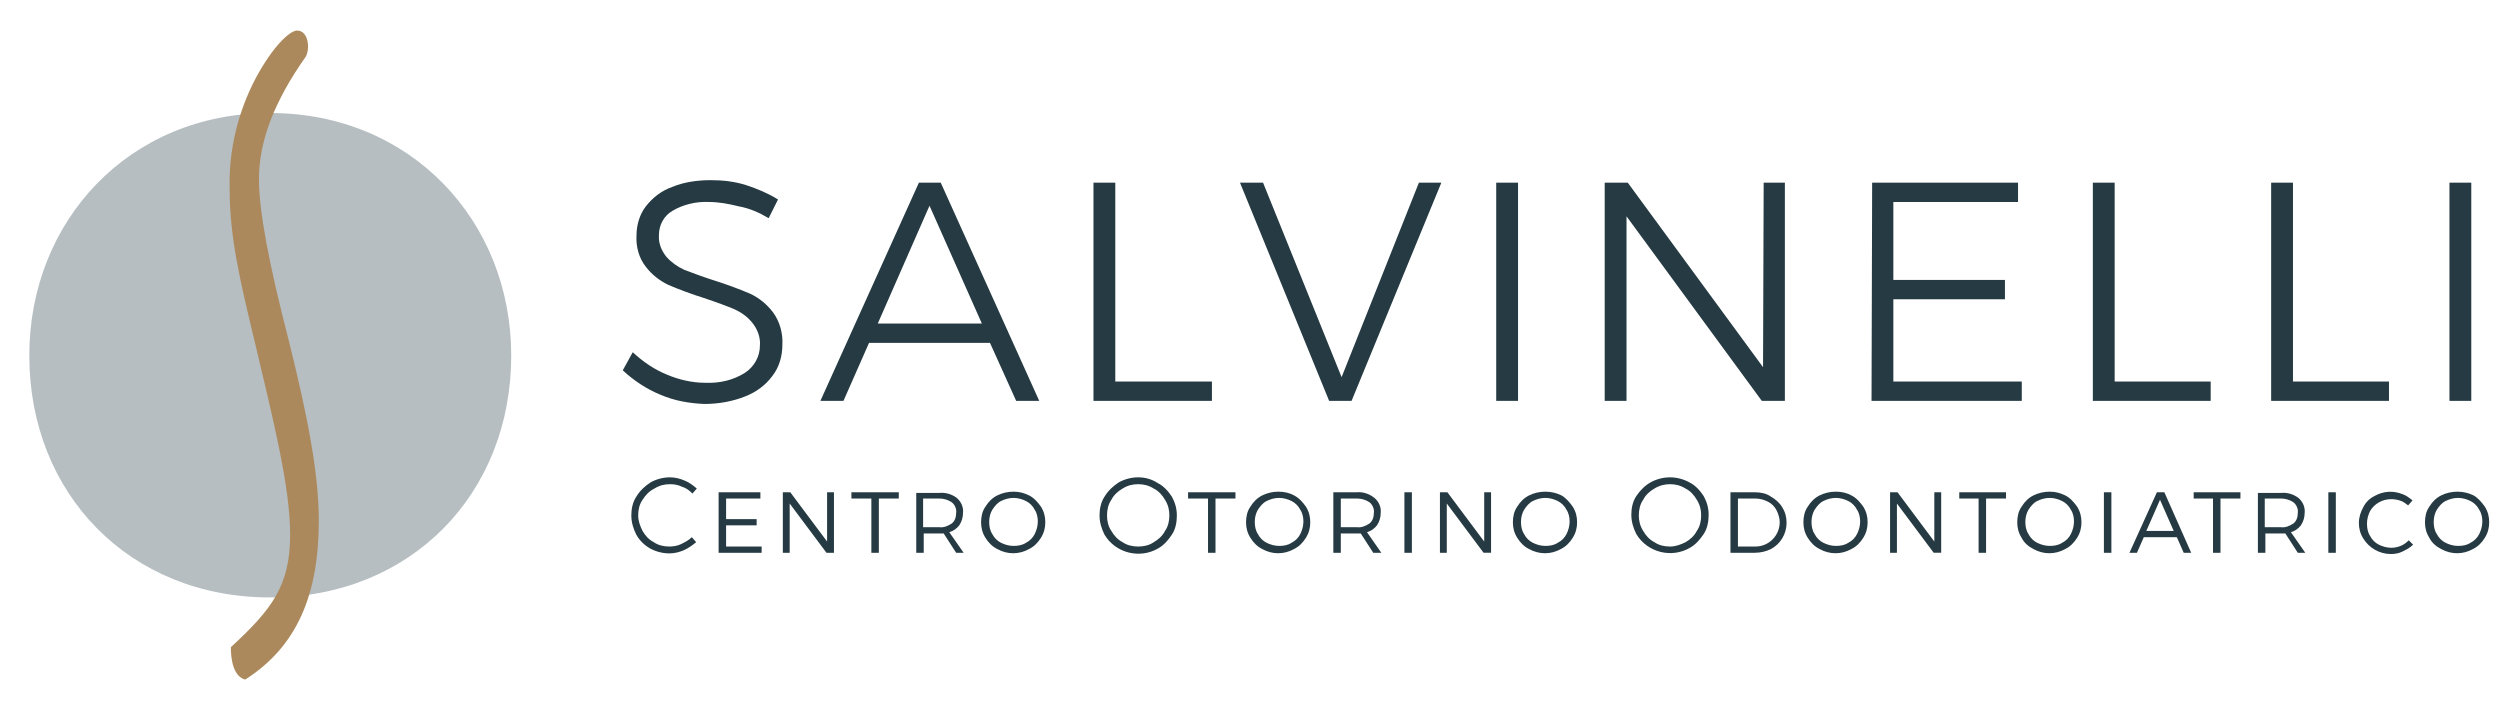
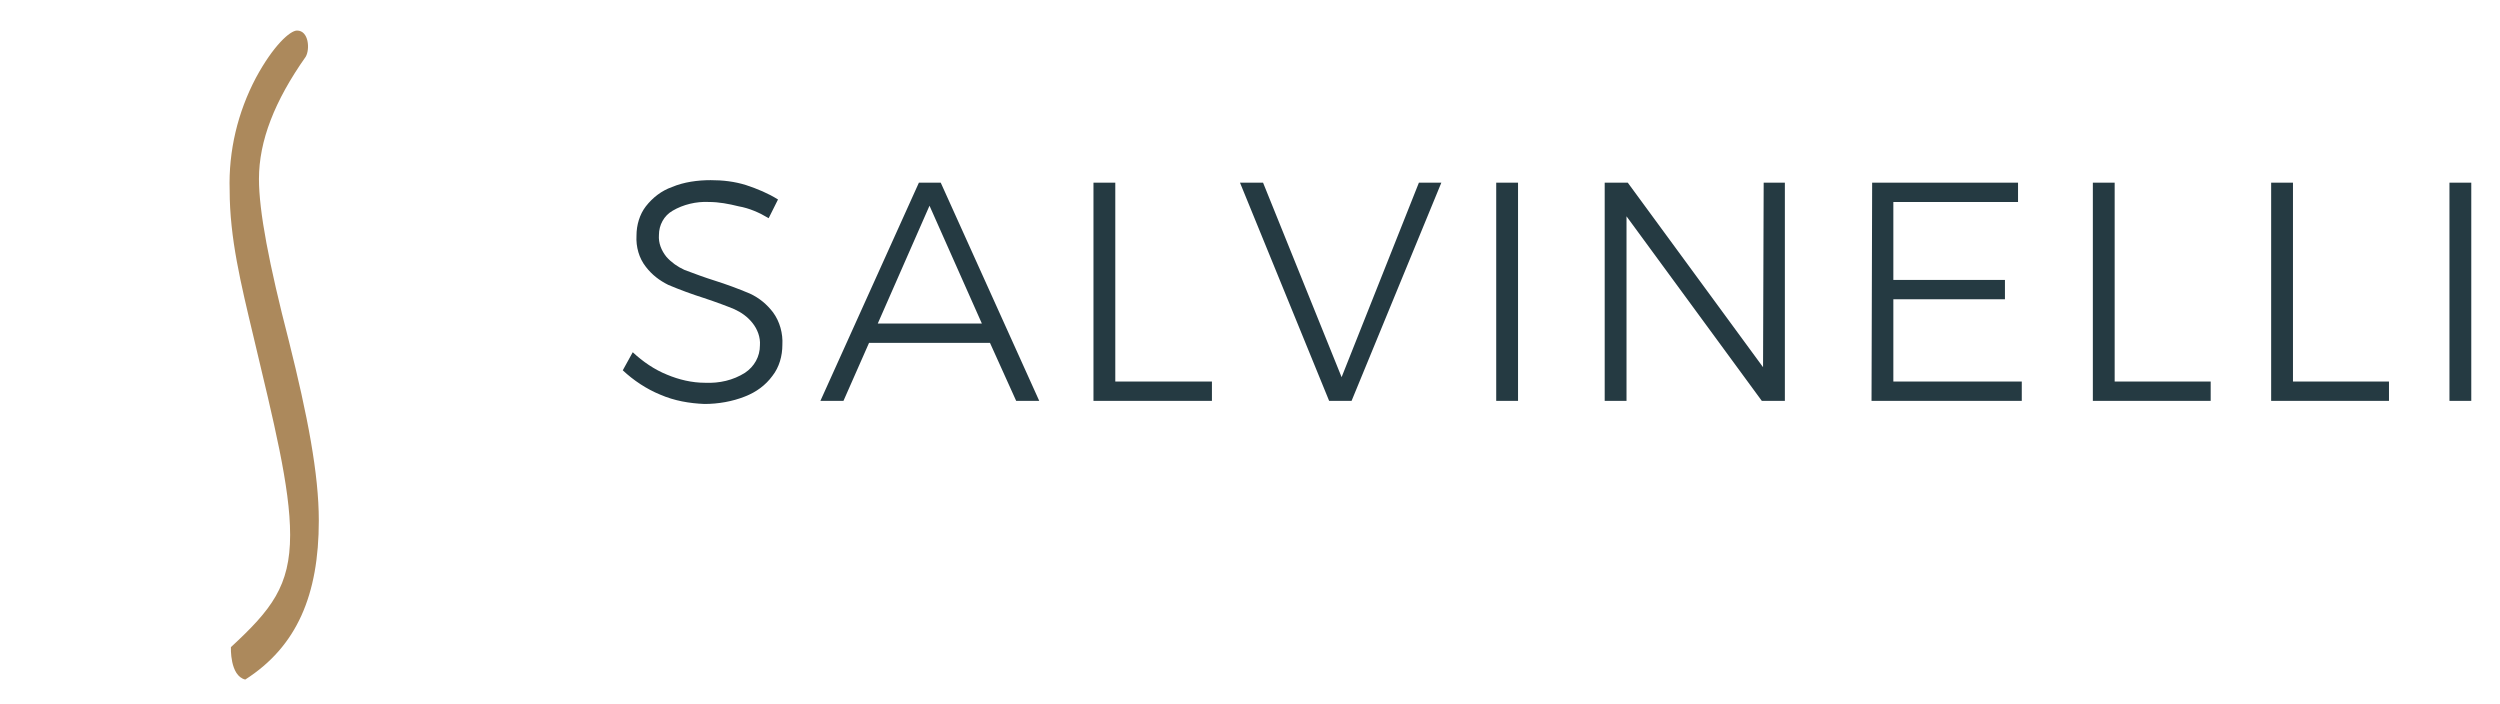
<svg xmlns="http://www.w3.org/2000/svg" version="1.1" id="Livello_1" x="0px" y="0px" viewBox="0 0 401 113" style="enable-background:new 0 0 401 113;" xml:space="preserve">
  <style type="text/css">
	.st0{fill:#B6BEC1;}
	.st1{fill:#AC895C;}
	.st2{fill:#253A42;}
	.st3{clip-path:url(#SVGID_00000055677260410307317170000002329045780430391197_);}
</style>
  <g id="Raggruppa_3724" transform="translate(0 13.227)">
-     <path id="Tracciato_762" class="st0" d="M43.3,82.6C65.9,82.6,82,66,82,43.8C82,22.2,65.9,4.9,43.3,4.9S4.7,22.2,4.7,43.8   C4.7,66,20.8,82.6,43.3,82.6" />
-   </g>
+     </g>
  <g id="Raggruppa_3725" transform="translate(32.137 0)">
    <path id="Tracciato_763" class="st1" d="M16.9,9.1c0.7-1.2,0.5-4.2-1.4-4.2c-1.1,0-3.8,2.4-6.6,7.6c-2.9,5.5-4.4,11.7-4.2,18   c0,7.7,1.8,15,3.8,23.4c3.3,13.9,5.9,24.2,5.9,31.9c0,8.2-3,12-9.5,18c0,0-0.2,4.6,2.3,5.2c8.3-5.3,11.8-13.6,11.8-25.5   c0-7.5-1.8-16.8-4.8-28.8C11,42.3,9.4,33.9,9.4,28.7C9.4,22.6,11.9,16.2,16.9,9.1" />
  </g>
  <g id="Raggruppa_3726" transform="translate(96.566 71.664)">
-     <path id="Tracciato_764" class="st2" d="M14.5,7.5l0.7-0.8c-0.6-0.5-1.2-1-2-1.3c-0.7-0.3-1.5-0.5-2.3-0.5c-1.1,0-2.2,0.3-3.1,0.8   C6.9,6.3,6.1,7,5.5,8c-0.6,0.9-0.8,2-0.8,3c0,1.1,0.3,2.1,0.8,3.1c0.5,0.9,1.3,1.7,2.2,2.2c0.9,0.5,2,0.8,3.1,0.8   c0.8,0,1.6-0.2,2.3-0.5c0.7-0.3,1.4-0.8,2-1.3l-0.7-0.8c-0.5,0.5-1.1,0.8-1.7,1.1c-0.6,0.3-1.3,0.4-1.9,0.4c-0.9,0-1.8-0.2-2.5-0.7   c-0.8-0.4-1.4-1.1-1.8-1.8c-0.4-0.8-0.7-1.6-0.7-2.5c0-0.9,0.2-1.8,0.7-2.5C7,7.7,7.6,7.1,8.4,6.7C9.2,6.2,10,6,10.9,6   c0.7,0,1.3,0.1,1.9,0.4C13.5,6.6,14,7,14.5,7.5 M18.7,17h6.9v-1h-5.7v-3.4h4.9v-1h-4.9V8.3h5.5v-1h-6.7V17z M29,17h1.1V9.1L36,17   h1.2V7.3h-1.1v7.9l-5.9-7.9H29V17z M40,8.3h3.2V17h1.2V8.3h3.2v-1H40V8.3z M58,17l-2.3-3.3c0.7-0.2,1.2-0.6,1.6-1.1   c0.4-0.6,0.6-1.3,0.6-2c0.1-0.9-0.3-1.8-1-2.4c-0.8-0.6-1.8-0.9-2.8-0.8h-3.7V17h1.2v-3.1h2.6c0.2,0,0.4,0,0.6,0l2,3.1L58,17z    M51.5,12.9V8.3h2.6c0.7,0,1.4,0.2,2,0.6c0.5,0.4,0.8,1.1,0.7,1.7c0,0.7-0.2,1.3-0.7,1.7c-0.6,0.4-1.3,0.7-2,0.6H51.5z M66,7.2   c-0.9,0-1.8,0.2-2.6,0.6c-0.8,0.4-1.4,1-1.9,1.8c-0.5,0.7-0.7,1.6-0.7,2.5c0,0.9,0.2,1.7,0.7,2.5c0.5,0.8,1.1,1.4,1.9,1.8   c1.6,0.9,3.5,0.9,5.1,0c0.8-0.4,1.4-1,1.9-1.8c0.5-0.8,0.7-1.6,0.7-2.5c0-0.9-0.2-1.7-0.7-2.5c-0.5-0.7-1.1-1.4-1.9-1.8   C67.7,7.4,66.9,7.2,66,7.2 M66,8.2c0.7,0,1.4,0.2,2,0.5c0.6,0.3,1.1,0.8,1.4,1.4c0.4,0.6,0.5,1.3,0.5,1.9c0,0.7-0.2,1.4-0.5,2   c-0.3,0.6-0.8,1.1-1.4,1.4c-0.6,0.4-1.3,0.5-2,0.5c-0.7,0-1.4-0.2-2-0.5c-0.6-0.3-1.1-0.8-1.4-1.4c-0.4-0.6-0.5-1.3-0.5-2   c0-0.7,0.2-1.4,0.5-1.9c0.4-0.6,0.8-1.1,1.4-1.4C64.6,8.4,65.3,8.2,66,8.2 M86,4.9c-1.1,0-2.2,0.3-3.1,0.8C82,6.3,81.2,7,80.6,8   c-0.6,0.9-0.8,2-0.8,3c0,1.1,0.3,2.1,0.8,3.1c1.8,3,5.7,3.9,8.6,2.2c0.9-0.5,1.6-1.3,2.2-2.2c0.6-0.9,0.8-2,0.8-3.1   c0-1.1-0.3-2.1-0.8-3c-0.6-0.9-1.3-1.7-2.3-2.2C88.2,5.2,87.1,4.9,86,4.9 M86,6c0.9,0,1.7,0.2,2.5,0.7c0.8,0.4,1.4,1.1,1.8,1.8   c0.5,0.8,0.7,1.6,0.7,2.5c0,0.9-0.2,1.8-0.7,2.5c-0.4,0.8-1.1,1.4-1.8,1.8C87.8,15.8,86.9,16,86,16c-0.9,0-1.8-0.2-2.5-0.7   c-0.8-0.4-1.4-1.1-1.8-1.8C81.2,12.8,81,11.9,81,11c0-0.9,0.2-1.8,0.7-2.5c0.4-0.8,1.1-1.4,1.8-1.8C84.3,6.2,85.1,6,86,6 M94,8.3   h3.2V17h1.2V8.3h3.2v-1H94V8.3z M108.5,7.2c-0.9,0-1.8,0.2-2.6,0.6c-0.8,0.4-1.4,1-1.9,1.8c-0.5,0.7-0.7,1.6-0.7,2.5   c0,0.9,0.2,1.7,0.7,2.5c0.5,0.8,1.1,1.4,1.9,1.8c1.6,0.9,3.5,0.9,5.1,0c0.8-0.4,1.4-1,1.9-1.8c0.5-0.8,0.7-1.6,0.7-2.5   c0-0.9-0.2-1.7-0.7-2.5c-0.5-0.7-1.1-1.4-1.9-1.8C110.3,7.4,109.4,7.2,108.5,7.2 M108.6,8.2c0.7,0,1.4,0.2,2,0.5   c0.6,0.3,1.1,0.8,1.4,1.4c0.4,0.6,0.5,1.3,0.5,1.9c0,0.7-0.2,1.4-0.5,2c-0.3,0.6-0.8,1.1-1.4,1.4c-0.6,0.4-1.3,0.5-2,0.5   c-0.7,0-1.4-0.2-2-0.5c-0.6-0.3-1.1-0.8-1.4-1.4c-0.4-0.6-0.5-1.3-0.5-2c0-0.7,0.2-1.4,0.5-1.9c0.4-0.6,0.8-1.1,1.4-1.4   C107.2,8.4,107.9,8.2,108.6,8.2 M125,17l-2.3-3.3c0.7-0.2,1.2-0.6,1.6-1.1c0.4-0.6,0.6-1.3,0.6-2c0.1-0.9-0.3-1.8-1-2.4   C123,7.5,122,7.2,121,7.3h-3.7V17h1.2v-3.1h2.6c0.2,0,0.4,0,0.6,0l2,3.1L125,17z M118.5,12.9V8.3h2.6c0.7,0,1.4,0.2,2,0.6   c0.5,0.4,0.8,1.1,0.7,1.7c0,0.7-0.2,1.3-0.7,1.7c-0.6,0.4-1.3,0.7-2,0.6H118.5z M128.7,17h1.2V7.3h-1.2V17z M134.4,17h1.1V9.1   l5.9,7.9h1.2V7.3h-1.1v7.9l-5.9-7.9h-1.2V17z M151.3,7.2c-0.9,0-1.8,0.2-2.6,0.6c-0.8,0.4-1.4,1-1.9,1.8c-0.5,0.7-0.7,1.6-0.7,2.5   c0,0.9,0.2,1.7,0.7,2.5c0.5,0.8,1.1,1.4,1.9,1.8c1.6,0.9,3.5,0.9,5.1,0c0.8-0.4,1.4-1,1.9-1.8c0.5-0.8,0.7-1.6,0.7-2.5   c0-0.9-0.2-1.7-0.7-2.5c-0.5-0.7-1.1-1.4-1.8-1.8C153.1,7.4,152.2,7.2,151.3,7.2 M151.3,8.2c0.7,0,1.4,0.2,2,0.5   c0.6,0.3,1.1,0.8,1.4,1.4c0.4,0.6,0.5,1.3,0.5,1.9c0,0.7-0.2,1.4-0.5,2c-0.3,0.6-0.8,1.1-1.4,1.4c-0.6,0.4-1.3,0.5-2,0.5   c-0.7,0-1.4-0.2-2-0.5c-0.6-0.3-1.1-0.8-1.4-1.4c-0.4-0.6-0.5-1.3-0.5-2c0-0.7,0.2-1.4,0.5-1.9c0.4-0.6,0.8-1.1,1.4-1.4   C149.9,8.4,150.6,8.2,151.3,8.2 M171.3,4.9c-1.1,0-2.2,0.3-3.1,0.8c-0.9,0.5-1.7,1.3-2.3,2.2c-0.6,0.9-0.8,2-0.8,3   c0,1.1,0.3,2.1,0.8,3.1c1.8,3,5.7,3.9,8.6,2.2c0.9-0.5,1.6-1.3,2.2-2.2c0.6-0.9,0.8-2,0.8-3.1c0-1.1-0.3-2.1-0.8-3   c-0.6-0.9-1.3-1.7-2.3-2.2C173.5,5.2,172.4,4.9,171.3,4.9 M171.3,6c0.9,0,1.7,0.2,2.5,0.7c0.8,0.4,1.4,1.1,1.8,1.8   c0.5,0.8,0.7,1.6,0.7,2.5c0,0.9-0.2,1.8-0.7,2.5c-0.4,0.8-1.1,1.4-1.8,1.8c-0.8,0.4-1.6,0.7-2.5,0.7c-0.9,0-1.8-0.2-2.5-0.7   c-0.8-0.4-1.4-1.1-1.8-1.8c-0.5-0.8-0.7-1.6-0.7-2.5c0-0.9,0.2-1.8,0.7-2.5c0.4-0.8,1.1-1.4,1.8-1.8C169.6,6.2,170.5,6,171.3,6    M185,7.3h-4V17h3.9c0.9,0,1.8-0.2,2.6-0.6c1.5-0.8,2.5-2.4,2.5-4.2c0-0.9-0.2-1.7-0.7-2.5c-0.4-0.7-1.1-1.3-1.8-1.7   C186.8,7.5,185.9,7.3,185,7.3 M185,16h-2.8V8.3h2.8c0.7,0,1.4,0.2,2,0.5c0.6,0.3,1.1,0.8,1.4,1.4c0.3,0.6,0.5,1.3,0.5,1.9   C188.9,14.2,187.2,16,185,16C185.1,16,185,16,185,16 M197.9,7.2c-0.9,0-1.8,0.2-2.6,0.6c-0.8,0.4-1.4,1-1.9,1.8   c-0.5,0.7-0.7,1.6-0.7,2.5c0,0.9,0.2,1.7,0.7,2.5c0.5,0.8,1.1,1.4,1.9,1.8c1.6,0.9,3.5,0.9,5.1,0c0.8-0.4,1.4-1,1.9-1.8   c0.5-0.8,0.7-1.6,0.7-2.5c0-0.9-0.2-1.7-0.7-2.5c-0.5-0.7-1.1-1.4-1.9-1.8C199.7,7.4,198.8,7.2,197.9,7.2 M197.9,8.2   c0.7,0,1.4,0.2,2,0.5c0.6,0.3,1.1,0.8,1.4,1.4c0.4,0.6,0.5,1.3,0.5,1.9c0,0.7-0.2,1.4-0.5,2c-0.3,0.6-0.8,1.1-1.4,1.4   c-0.6,0.4-1.3,0.5-2,0.5c-0.7,0-1.4-0.2-2-0.5c-0.6-0.3-1.1-0.8-1.4-1.4c-0.4-0.6-0.5-1.3-0.5-2c0-0.7,0.2-1.4,0.5-1.9   c0.4-0.6,0.8-1.1,1.4-1.4C196.5,8.4,197.2,8.2,197.9,8.2 M206.6,17h1.1V9.1l5.9,7.9h1.2V7.3h-1.1v7.9l-5.9-7.9h-1.2L206.6,17z    M217.6,8.3h3.2V17h1.2V8.3h3.2v-1h-7.5V8.3z M232.2,7.2c-0.9,0-1.8,0.2-2.6,0.6c-0.8,0.4-1.4,1-1.9,1.8c-0.5,0.7-0.7,1.6-0.7,2.5   c0,0.9,0.2,1.7,0.7,2.5c0.4,0.8,1.1,1.4,1.9,1.8c1.6,0.9,3.5,0.9,5.1,0c0.8-0.4,1.4-1,1.9-1.8c0.5-0.8,0.7-1.6,0.7-2.5   c0-0.9-0.2-1.7-0.7-2.5c-0.5-0.7-1.1-1.4-1.9-1.8C233.9,7.4,233.1,7.2,232.2,7.2 M232.2,8.2c0.7,0,1.4,0.2,2,0.5   c0.6,0.3,1.1,0.8,1.4,1.4c0.4,0.6,0.5,1.3,0.5,1.9c0,0.7-0.2,1.4-0.5,2c-0.3,0.6-0.8,1.1-1.4,1.4c-0.6,0.4-1.3,0.5-2,0.5   c-0.7,0-1.4-0.2-2-0.5c-0.6-0.3-1.1-0.8-1.4-1.4c-0.4-0.6-0.5-1.3-0.5-2c0-0.7,0.2-1.4,0.5-1.9c0.4-0.6,0.8-1.1,1.4-1.4   C230.8,8.4,231.5,8.2,232.2,8.2 M240.9,17h1.2V7.3h-1.2L240.9,17z M254.9,17l-4.3-9.7h-1.2L245,17h1.2l1.1-2.5h5.3l1.1,2.5   L254.9,17z M249.9,8.5l2.2,5h-4.4L249.9,8.5z M255.2,8.3h3.2V17h1.2V8.3h3.2v-1h-7.5V8.3z M273.2,17l-2.3-3.3   c0.7-0.2,1.2-0.6,1.6-1.1c0.4-0.6,0.6-1.3,0.6-2c0.1-0.9-0.3-1.8-1-2.4c-0.8-0.6-1.8-0.9-2.8-0.8h-3.7V17h1.2v-3.1h2.6   c0.2,0,0.4,0,0.6,0l2,3.1L273.2,17z M266.7,12.9V8.3h2.6c0.7,0,1.4,0.2,2,0.6c0.5,0.4,0.8,1.1,0.7,1.7c0,0.7-0.2,1.3-0.7,1.7   c-0.6,0.4-1.3,0.7-2,0.6L266.7,12.9z M276.9,17h1.2V7.3h-1.2V17z M289.7,9.4l0.7-0.8c-0.5-0.4-1-0.8-1.6-1   c-1.5-0.6-3.1-0.5-4.5,0.3c-0.8,0.4-1.4,1-1.8,1.8c-0.4,0.7-0.7,1.6-0.7,2.5c0,0.9,0.2,1.7,0.7,2.5c0.9,1.5,2.6,2.5,4.4,2.5   c0.7,0,1.3-0.1,1.9-0.4c0.6-0.3,1.2-0.6,1.7-1.1l-0.7-0.7c-0.4,0.4-0.8,0.7-1.3,0.9c-0.5,0.2-1,0.3-1.5,0.3c-0.7,0-1.4-0.2-2-0.5   c-0.6-0.3-1.1-0.8-1.4-1.4c-0.4-0.6-0.5-1.3-0.5-2c0-0.7,0.2-1.4,0.5-2c0.7-1.2,2-1.9,3.4-1.9c0.5,0,1.1,0.1,1.6,0.3   C288.9,8.8,289.3,9.1,289.7,9.4 M297.6,7.2c-0.9,0-1.8,0.2-2.6,0.6c-0.8,0.4-1.4,1-1.9,1.8c-0.5,0.7-0.7,1.6-0.7,2.5   c0,0.9,0.2,1.7,0.7,2.5c0.4,0.8,1.1,1.4,1.9,1.8c1.6,0.9,3.5,0.9,5.1,0c0.8-0.4,1.4-1,1.9-1.8c0.5-0.8,0.7-1.6,0.7-2.5   c0-0.9-0.2-1.7-0.7-2.5c-0.5-0.7-1.1-1.4-1.8-1.8C299.4,7.4,298.5,7.2,297.6,7.2 M297.7,8.2c0.7,0,1.4,0.2,2,0.5   c0.6,0.3,1.1,0.8,1.4,1.4c0.4,0.6,0.5,1.3,0.5,1.9c0,0.7-0.2,1.4-0.5,2c-0.3,0.6-0.8,1.1-1.4,1.4c-0.6,0.4-1.3,0.5-2,0.5   c-0.7,0-1.4-0.2-2-0.5c-0.6-0.3-1.1-0.8-1.4-1.4c-0.4-0.6-0.5-1.3-0.5-2c0-0.7,0.2-1.4,0.5-1.9c0.4-0.6,0.8-1.1,1.4-1.4   C296.3,8.4,297,8.2,297.7,8.2" />
-   </g>
+     </g>
  <g id="Raggruppa_3727" transform="translate(95.393 23.997)">
    <path id="Tracciato_765" class="st2" d="M27.9,11l1.5-3c-1.6-1-3.3-1.7-5.1-2.3c-1.9-0.6-3.8-0.8-5.7-0.8c-2.1,0-4.3,0.3-6.2,1.1   c-1.7,0.6-3.1,1.7-4.2,3.1c-1,1.3-1.5,3-1.5,4.7c-0.1,1.8,0.4,3.6,1.5,5c1,1.3,2.2,2.2,3.6,2.9c1.9,0.8,3.8,1.5,5.7,2.1   c2.1,0.7,3.7,1.3,4.9,1.8c1.1,0.5,2.1,1.2,2.9,2.2c0.8,1,1.3,2.3,1.2,3.6c0,1.8-0.9,3.4-2.4,4.4c-1.9,1.2-4.1,1.7-6.4,1.6   c-2.1,0-4.2-0.5-6.1-1.3c-2-0.8-3.9-2.1-5.5-3.6l-1.6,2.9c1.7,1.6,3.8,3,6,3.9c2.3,1,4.7,1.4,7.1,1.5c2.2,0,4.5-0.4,6.5-1.2   c1.8-0.7,3.3-1.8,4.4-3.3c1.1-1.4,1.6-3.2,1.6-5c0.1-1.8-0.4-3.7-1.5-5.2c-1-1.3-2.2-2.3-3.7-3c-1.9-0.8-3.8-1.5-5.7-2.1   c-1.6-0.5-3.2-1.1-4.8-1.7c-1.1-0.5-2.1-1.2-2.9-2.1c-0.8-1-1.3-2.2-1.2-3.5c0-1.6,0.8-3.1,2.2-3.9c1.7-1,3.8-1.5,5.8-1.4   c1.6,0,3.2,0.3,4.8,0.7C24.8,9.4,26.4,10.1,27.9,11 M71.3,40.3l-15.8-35H52l-15.8,35h3.7L44,31h19.4l4.2,9.3L71.3,40.3z M53.7,9   l8.4,18.9H45.4L53.7,9z M80.1,40.3h18.9v-3.1H83.5V5.3h-3.5V40.3z M117.8,40.3h3.6l14.4-35h-3.6l-12.4,31.2L107.2,5.3h-3.7   L117.8,40.3z M144.6,40.3h3.5v-35h-3.5V40.3z M187.4,34.9L165.7,5.3H162v35h3.5V10.7l21.7,29.6h3.7v-35h-3.4L187.4,34.9z    M204.8,40.3h24.1v-3.1h-20.6V24h17.9v-3.1h-17.9V8.4h20V5.3h-23.4L204.8,40.3z M240.3,40.3h18.9v-3.1h-15.4V5.3h-3.5L240.3,40.3z    M268.9,40.3h18.9v-3.1h-15.4V5.3h-3.5L268.9,40.3z M297.5,40.3h3.5v-35h-3.5V40.3z" />
  </g>
</svg>